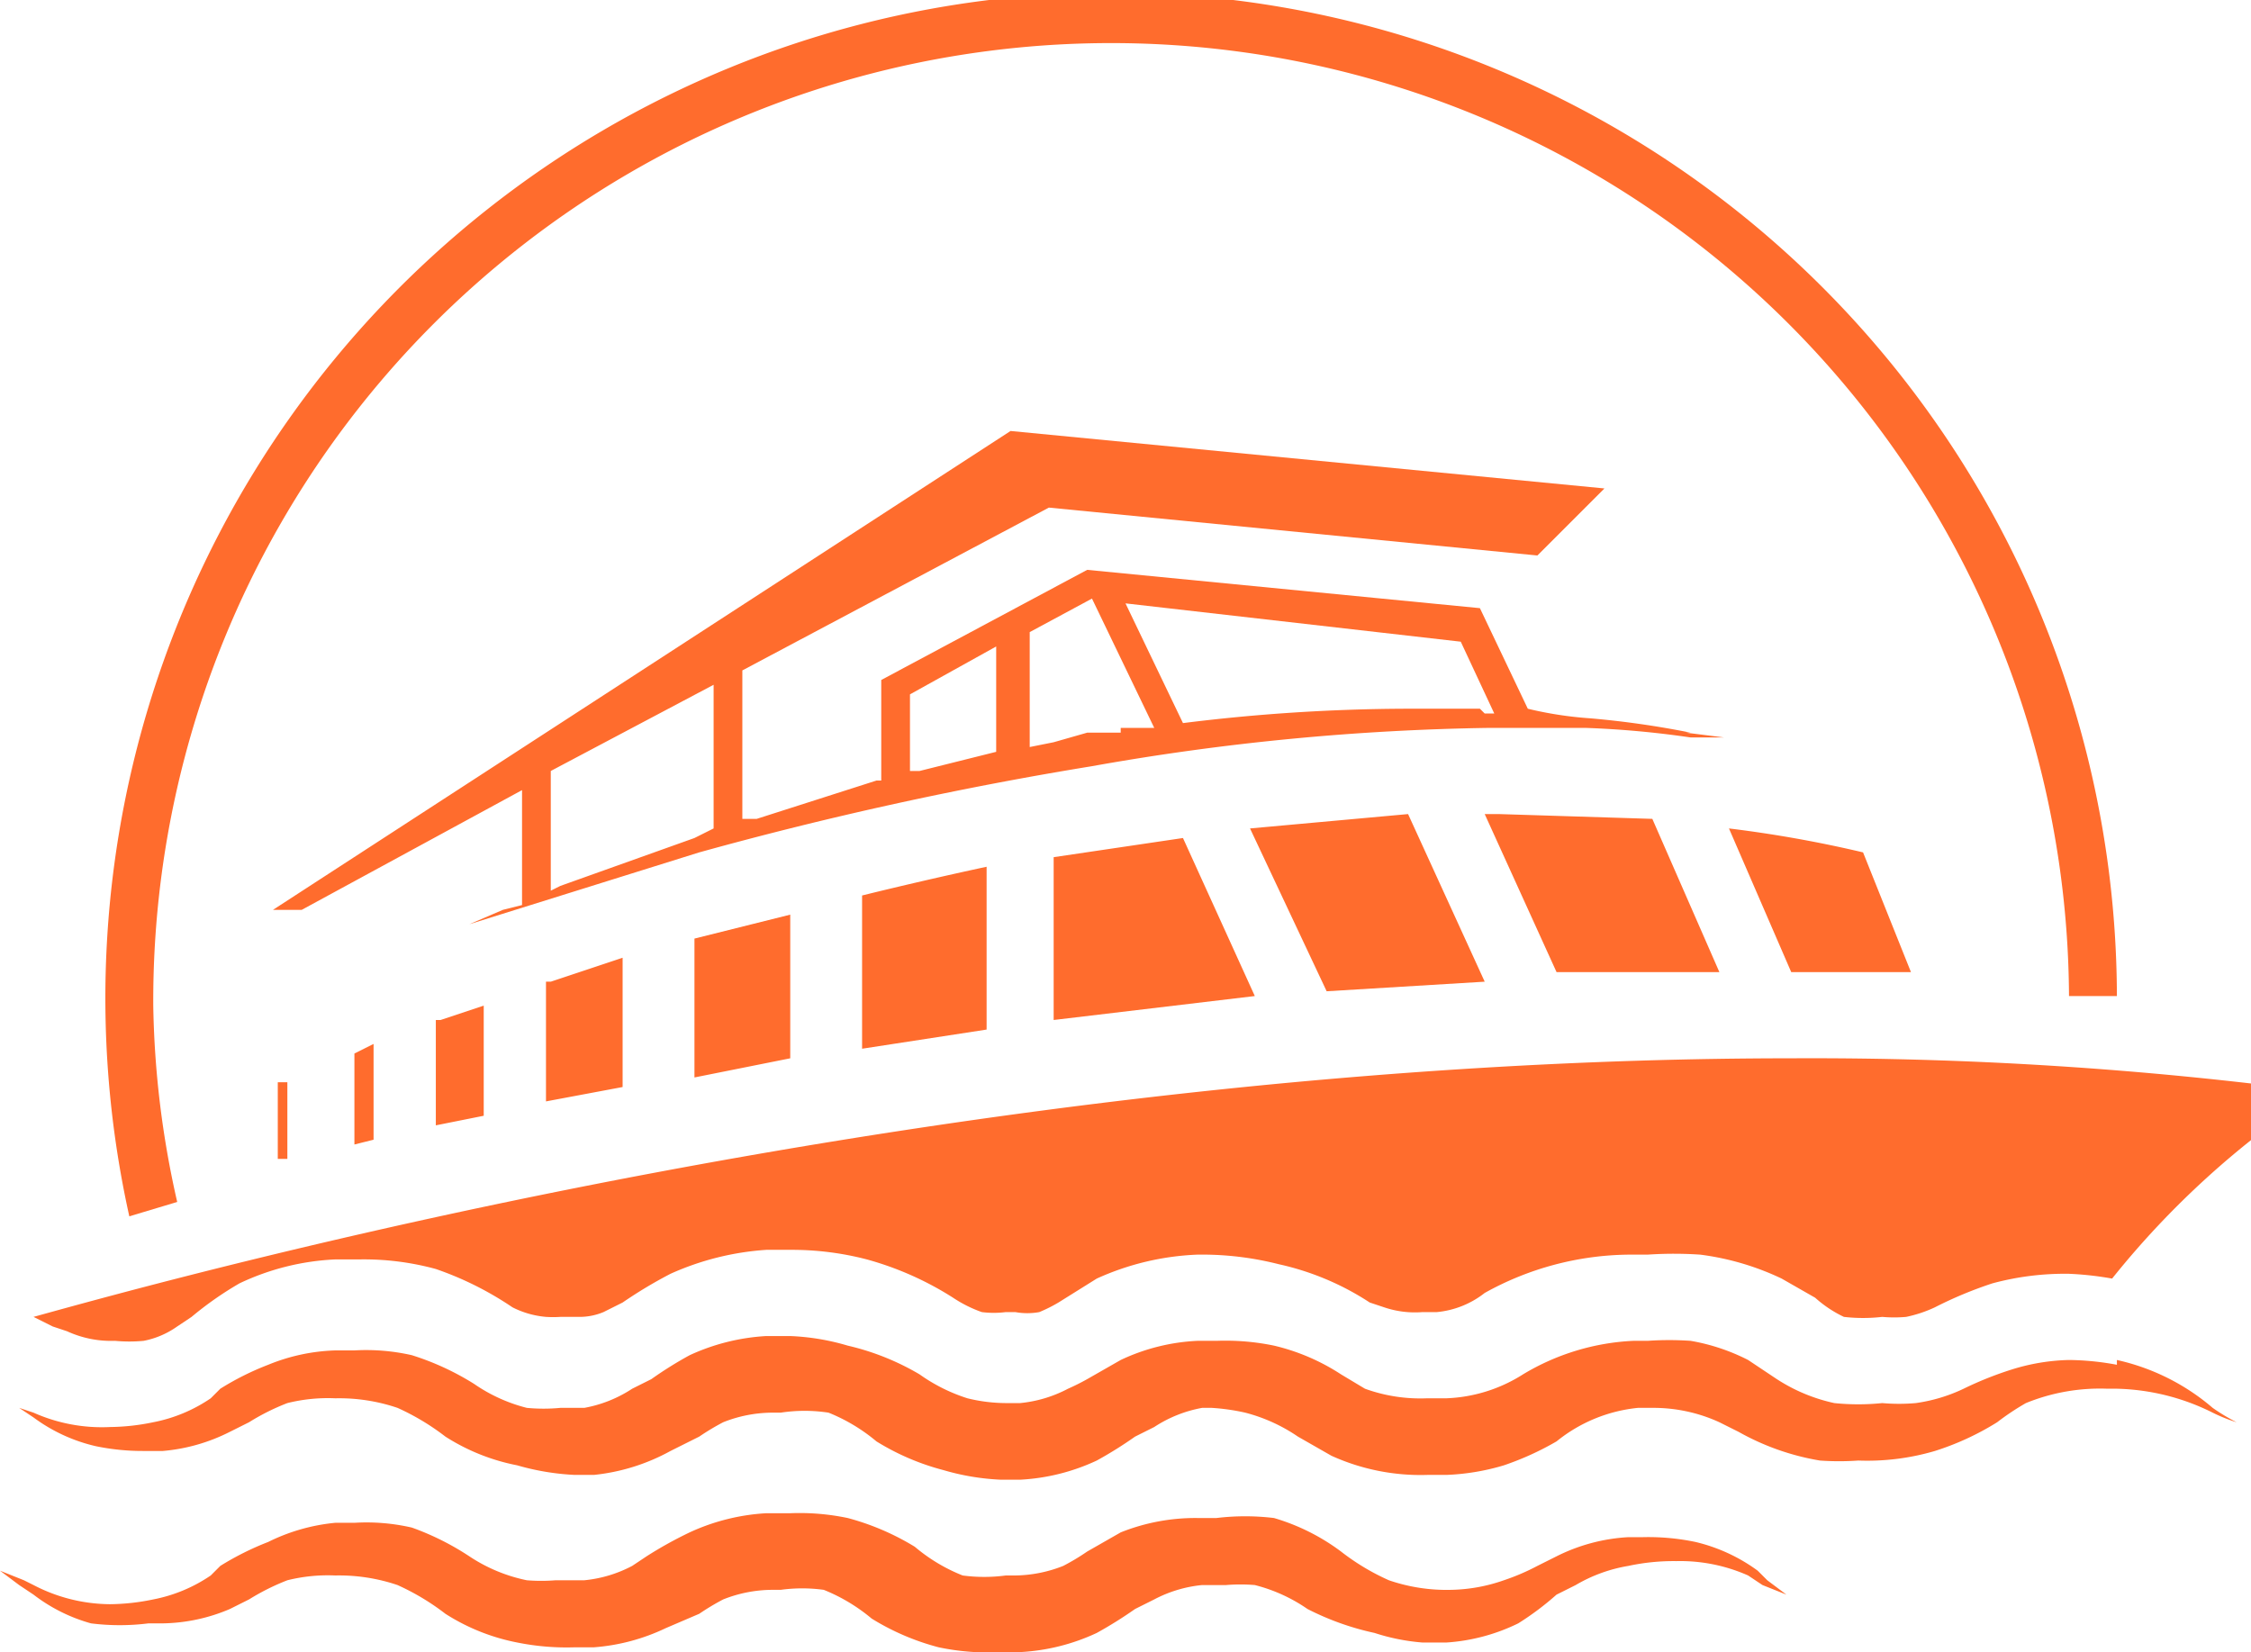
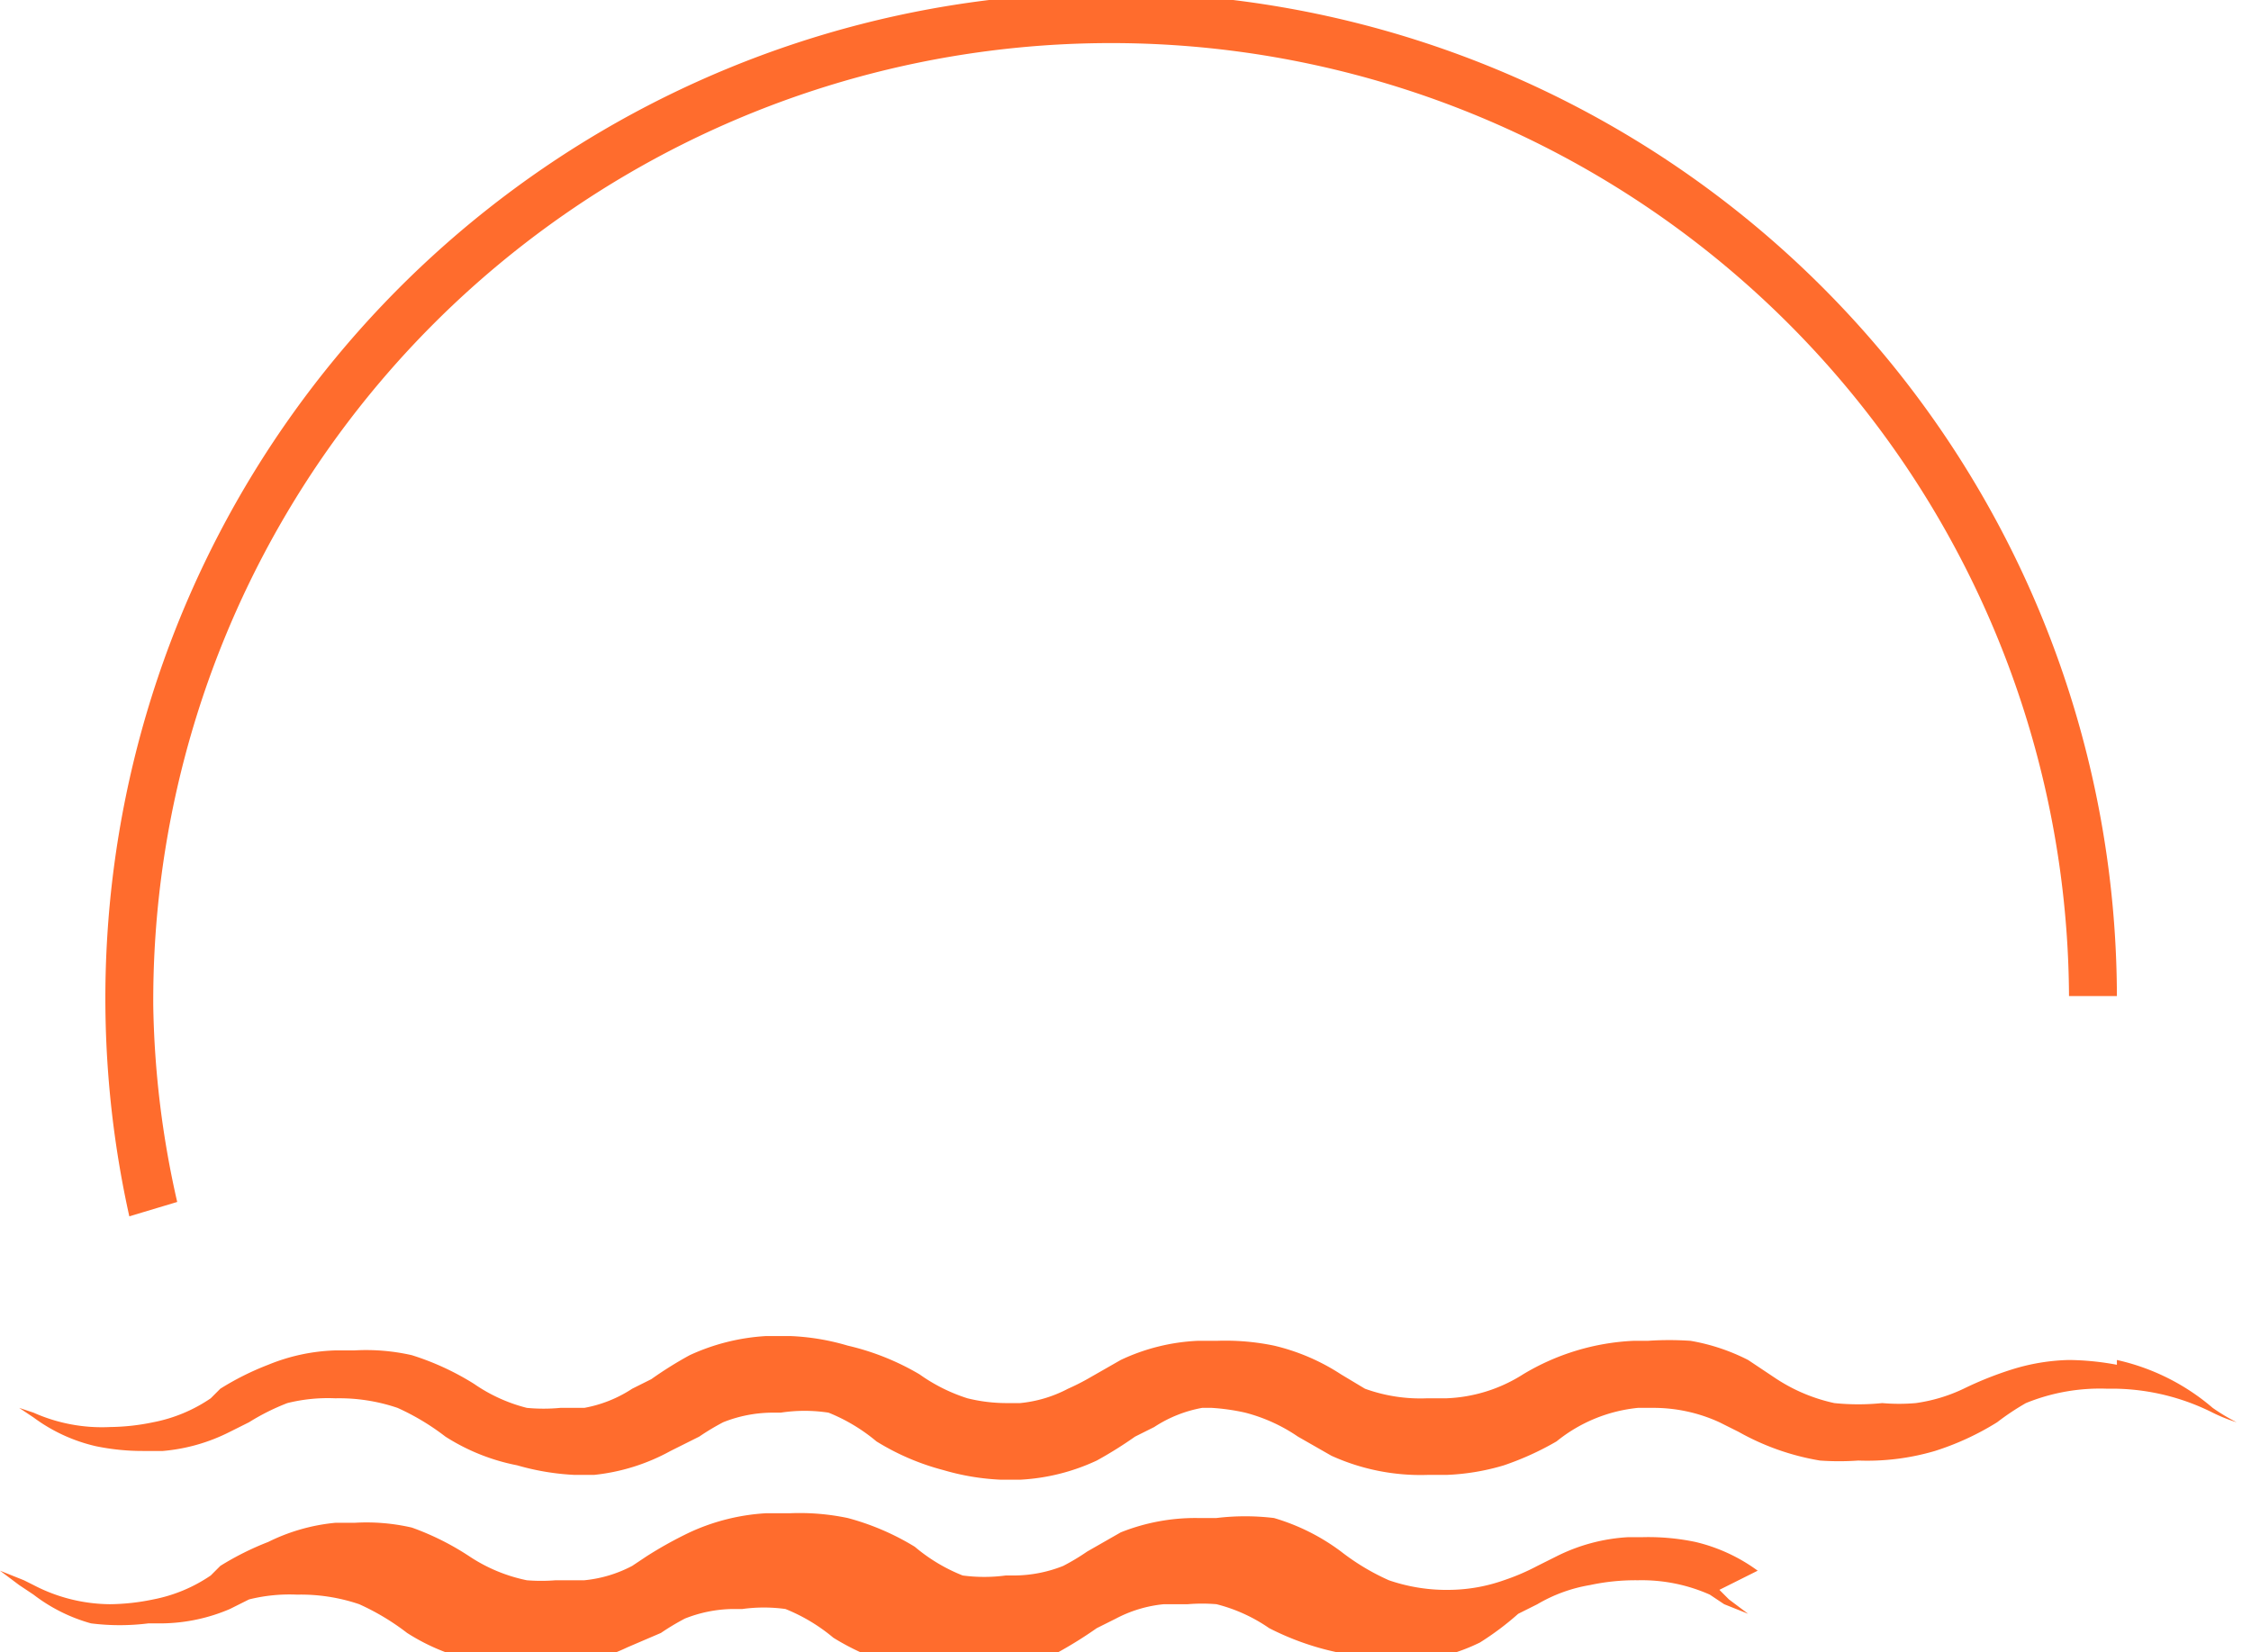
<svg xmlns="http://www.w3.org/2000/svg" viewBox="0 0 47 34.5">
-   <path fill="#ff6c2d" d="M36.7 32.8a3.6 3.6 0 00-1.3-.6 4.8 4.8 0 00-1.1-.1H34a3.8 3.8 0 00-1.5.4l-.4.2a4.6 4.6 0 01-.7.3 3.5 3.5 0 01-1.1.2A3.7 3.7 0 0129 33a4.8 4.8 0 01-1-.6 4.4 4.4 0 00-1.4-.7 5 5 0 00-1.2 0H25a4.2 4.2 0 00-1.6.3l-.7.4a4.6 4.6 0 01-.5.3 2.8 2.8 0 01-1 .2H21a3.4 3.4 0 01-.9 0 3.6 3.6 0 01-1-.6 5.3 5.3 0 00-1.4-.6 4.9 4.9 0 00-1.2-.1H16a4.4 4.4 0 00-1.6.4 8.4 8.4 0 00-.9.5l-.3.2a2.7 2.7 0 01-1 .3h-.6a3.7 3.7 0 01-.6 0 3.4 3.4 0 01-1.2-.5 5.6 5.6 0 00-1.2-.6 4.2 4.2 0 00-1.2-.1H7a4 4 0 00-1.4.4 6 6 0 00-1 .5l-.2.2a3.2 3.2 0 01-1.2.5 4.6 4.6 0 01-.9.1 3.5 3.5 0 01-1.6-.4L.5 33l-.5-.2.4.3.3.2a3.5 3.5 0 001.2.6 4.8 4.8 0 001.2 0h.3a3.7 3.7 0 001.4-.3l.4-.2A4.8 4.8 0 016 33a3.5 3.5 0 011-.1 3.8 3.8 0 011.3.2 5 5 0 011 .6 4.3 4.3 0 001.5.6 5.2 5.2 0 001.2.1h.4a4.2 4.2 0 001.5-.4l.7-.3a5 5 0 01.5-.3 2.8 2.8 0 011-.2h.2a3.3 3.3 0 01.9 0 3.7 3.7 0 011 .6 5.1 5.1 0 001.4.6 5 5 0 001.3.1h.4a4.3 4.3 0 001.6-.4 8.8 8.8 0 00.8-.5l.4-.2a2.7 2.7 0 011-.3h.5a3.6 3.6 0 01.6 0 3.4 3.4 0 011.1.5 5.7 5.7 0 001.4.5 4.3 4.3 0 001 .2h.5a4 4 0 001.5-.4 6 6 0 00.8-.6l.4-.2a3.2 3.2 0 011.1-.4 4.5 4.5 0 011-.1 3.5 3.5 0 011.5.3l.3.2.5.2-.4-.3-.2-.2zm7.5-4.3a5.7 5.7 0 00-1-.1 4.3 4.3 0 00-1.2.2 7.3 7.3 0 00-1 .4 3.4 3.4 0 01-1 .3 4 4 0 01-.7 0 4.9 4.9 0 01-1 0 3.6 3.6 0 01-1.2-.5l-.6-.4a4.2 4.2 0 00-1.2-.4 6.6 6.6 0 00-.9 0h-.3a4.9 4.9 0 00-2.3.7 3.2 3.2 0 01-1.6.5h-.4a3.4 3.4 0 01-1.3-.2l-.5-.3a4.4 4.4 0 00-1.4-.6 5 5 0 00-1.2-.1H25a4.2 4.2 0 00-1.6.4l-.7.4a4.7 4.7 0 01-.4.2 2.7 2.7 0 01-1 .3H21a3.4 3.4 0 01-.8-.1 3.6 3.6 0 01-1-.5 5.3 5.3 0 00-1.5-.6 4.9 4.9 0 00-1.2-.2H16a4.4 4.4 0 00-1.6.4 8 8 0 00-.8.5l-.4.2a2.7 2.7 0 01-1 .4h-.5a3.7 3.7 0 01-.7 0 3.4 3.4 0 01-1.1-.5 5.6 5.6 0 00-1.3-.6 4.3 4.3 0 00-1.2-.1H7a4 4 0 00-1.4.3 5.8 5.8 0 00-1 .5l-.2.2a3.2 3.2 0 01-1.2.5 4.6 4.6 0 01-.9.1 3.5 3.5 0 01-1.6-.3l-.3-.1L0 29l.4.4.3.2a3.5 3.5 0 001.3.6 4.8 4.8 0 001 .1h.4a3.8 3.8 0 001.4-.4l.4-.2a4.7 4.7 0 01.8-.4 3.5 3.5 0 011-.1 3.8 3.8 0 011.3.2 5 5 0 011 .6 4.3 4.3 0 001.5.6 5.2 5.2 0 001.2.2h.4a4.2 4.2 0 001.6-.5l.6-.3a5 5 0 01.5-.3 2.8 2.8 0 011-.2h.2a3.3 3.3 0 011 0 3.7 3.7 0 011 .6 5.1 5.1 0 001.4.6 5 5 0 001.2.2h.4a4.3 4.3 0 001.6-.4 8.5 8.5 0 00.8-.5l.4-.2a2.7 2.7 0 011-.4h.2a4.4 4.4 0 01.7.1 3.5 3.5 0 011.1.5l.7.4a4.5 4.5 0 002 .4h.4a4.8 4.8 0 001.2-.2 6.1 6.1 0 001.1-.5 3.2 3.2 0 011.7-.7h.3a3.3 3.3 0 011.4.3l.4.2a5.2 5.2 0 001.7.6 5.7 5.7 0 00.8 0 5 5 0 001.6-.2 5.7 5.7 0 001.3-.6 5.3 5.3 0 01.6-.4A4.1 4.1 0 0144 29h.2a4.7 4.7 0 012 .5 3.3 3.3 0 00.5.2 4 4 0 01-.5-.3 4.6 4.6 0 00-2-1zM3.7 25.1a19.7 19.7 0 01-.5-4.1 20 20 0 0140-.2h1a21 21 0 10-41.5 4.6l1-.3z" />
-   <path fill="#ff6c2d" d="M2.4 28a2.2 2.2 0 01-1-.2l-.3-.1-.4-.2c2.9-.8 19.3-5.4 36.7-5.4a80 80 0 0111 .7 18.3 18.3 0 00-4.3 3.9 6.7 6.7 0 00-.9-.1 5.8 5.8 0 00-1.6.2 8.4 8.4 0 00-1.2.5 2.7 2.7 0 01-.6.2 2.8 2.8 0 01-.5 0 3.5 3.5 0 01-.8 0 2.5 2.5 0 01-.6-.4l-.7-.4a5.6 5.6 0 00-1.7-.5 8.2 8.2 0 00-1.1 0H34a6.3 6.3 0 00-3 .8 1.9 1.9 0 01-1 .4h-.3a2 2 0 01-.8-.1l-.3-.1a5.7 5.7 0 00-1.9-.8 6.5 6.5 0 00-1.5-.2H25a5.6 5.6 0 00-2.1.5l-.8.5a3.1 3.1 0 01-.4.2 1.4 1.4 0 01-.5 0H21a2 2 0 01-.5 0 2.7 2.7 0 01-.6-.3 6.6 6.6 0 00-1.8-.8 6.2 6.2 0 00-1.6-.2H16a5.8 5.8 0 00-2 .5 9.5 9.5 0 00-1 .6l-.4.2a1.3 1.3 0 01-.5.1h-.4a2.3 2.3 0 01-.3 0 1.9 1.9 0 01-.7-.2 6.8 6.8 0 00-1.6-.8 5.7 5.7 0 00-1.6-.2H7a5.2 5.2 0 00-2 .5 7.1 7.1 0 00-1 .7l-.3.2a1.8 1.8 0 01-.7.3 3.2 3.2 0 01-.6 0zm3.4-5.4H6v1.6h-.2v-1.6zm1.6-.6l.4-.2v2l-.4.1v-2zM9.2 21.3l.9-.3v2.3l-1 .2v-2.2zm2.3-.8L13 20v2.7l-1.6.3v-2.5zm3-.9l2-.5v3l-2 .4v-2.9zm3.5-.9a91 91 0 012.6-.6v3.4l-2.6.4v-3.2zm4-.8l2.7-.4 1.5 3.3-4.2.5v-3.4zm4.1-.6l3.3-.3 1.6 3.5-3.3.2-1.6-3.4zM31 17h.3l3.2.1 1.4 3.2h-3.4L31 17zm9 3.3h-2.6l-1.3-3a25.7 25.7 0 012.8.5l1 2.5zm-4.7-5a18.9 18.9 0 00-2.1-.3 7.8 7.8 0 01-1.3-.2l-1-2.1-8.2-.8-4.3 2.3v2.1h-.1l-2.5.8h-.3V14l6.4-3.4 10.2 1 1.4-1.4L21.1 9 5.7 19h.6l4.6-2.5v2.4l-.4.1-.7.3 4.8-1.5a77 77 0 018.2-1.8 51.3 51.3 0 018.3-.8h2a19.8 19.8 0 012.2.2h.7l-.8-.1zm-20.4 2l-.4.2-2.8 1-.2.1v-2.5l3.4-1.8v3zm6-1.6h-.1l-1.6.4H19v-1.6l1.8-1v2.2zm2.5-.4h-.7l-.7.2-.5.1v-2.4l1.3-.7 1.3 2.7h-.7zm7.5-.5h-1.6a38.4 38.4 0 00-4.6.3l-1.2-2.5 7 .8.7 1.5H31z" />
+   <path fill="#ff6c2d" d="M36.7 32.8a3.6 3.6 0 00-1.3-.6 4.8 4.8 0 00-1.1-.1H34a3.8 3.8 0 00-1.5.4l-.4.2a4.6 4.6 0 01-.7.3 3.5 3.5 0 01-1.1.2A3.7 3.7 0 0129 33a4.8 4.8 0 01-1-.6 4.4 4.4 0 00-1.4-.7 5 5 0 00-1.2 0H25a4.2 4.2 0 00-1.6.3l-.7.4a4.6 4.6 0 01-.5.3 2.8 2.8 0 01-1 .2H21a3.4 3.4 0 01-.9 0 3.6 3.6 0 01-1-.6 5.3 5.3 0 00-1.4-.6 4.9 4.9 0 00-1.2-.1H16a4.4 4.4 0 00-1.6.4 8.4 8.4 0 00-.9.5l-.3.2a2.7 2.7 0 01-1 .3h-.6a3.7 3.7 0 01-.6 0 3.4 3.4 0 01-1.2-.5 5.6 5.6 0 00-1.2-.6 4.2 4.2 0 00-1.2-.1H7a4 4 0 00-1.4.4 6 6 0 00-1 .5l-.2.2a3.2 3.2 0 01-1.2.5 4.6 4.6 0 01-.9.1 3.5 3.5 0 01-1.6-.4L.5 33l-.5-.2.4.3.3.2a3.5 3.5 0 001.2.6 4.8 4.8 0 001.2 0h.3a3.7 3.7 0 001.4-.3l.4-.2a3.5 3.5 0 011-.1 3.8 3.8 0 011.3.2 5 5 0 011 .6 4.3 4.3 0 001.5.6 5.2 5.2 0 001.2.1h.4a4.2 4.2 0 001.5-.4l.7-.3a5 5 0 01.5-.3 2.8 2.8 0 011-.2h.2a3.3 3.3 0 01.9 0 3.7 3.7 0 011 .6 5.1 5.1 0 001.4.6 5 5 0 001.3.1h.4a4.3 4.3 0 001.6-.4 8.8 8.8 0 00.8-.5l.4-.2a2.7 2.7 0 011-.3h.5a3.6 3.6 0 01.6 0 3.4 3.4 0 011.1.5 5.7 5.7 0 001.4.5 4.3 4.3 0 001 .2h.5a4 4 0 001.5-.4 6 6 0 00.8-.6l.4-.2a3.2 3.2 0 011.1-.4 4.5 4.5 0 011-.1 3.5 3.5 0 011.5.3l.3.2.5.2-.4-.3-.2-.2zm7.5-4.3a5.7 5.7 0 00-1-.1 4.3 4.3 0 00-1.2.2 7.3 7.3 0 00-1 .4 3.4 3.4 0 01-1 .3 4 4 0 01-.7 0 4.9 4.9 0 01-1 0 3.6 3.6 0 01-1.2-.5l-.6-.4a4.2 4.2 0 00-1.2-.4 6.6 6.6 0 00-.9 0h-.3a4.9 4.9 0 00-2.3.7 3.2 3.2 0 01-1.6.5h-.4a3.4 3.4 0 01-1.3-.2l-.5-.3a4.4 4.4 0 00-1.4-.6 5 5 0 00-1.2-.1H25a4.2 4.2 0 00-1.6.4l-.7.4a4.7 4.7 0 01-.4.2 2.7 2.7 0 01-1 .3H21a3.4 3.4 0 01-.8-.1 3.6 3.6 0 01-1-.5 5.3 5.3 0 00-1.5-.6 4.9 4.9 0 00-1.2-.2H16a4.4 4.4 0 00-1.6.4 8 8 0 00-.8.5l-.4.2a2.7 2.7 0 01-1 .4h-.5a3.7 3.7 0 01-.7 0 3.4 3.4 0 01-1.1-.5 5.6 5.6 0 00-1.3-.6 4.3 4.3 0 00-1.2-.1H7a4 4 0 00-1.4.3 5.8 5.8 0 00-1 .5l-.2.2a3.2 3.2 0 01-1.2.5 4.6 4.6 0 01-.9.1 3.5 3.5 0 01-1.6-.3l-.3-.1L0 29l.4.4.3.2a3.5 3.5 0 001.3.6 4.8 4.8 0 001 .1h.4a3.8 3.8 0 001.4-.4l.4-.2a4.7 4.7 0 01.8-.4 3.5 3.5 0 011-.1 3.8 3.8 0 011.3.2 5 5 0 011 .6 4.3 4.3 0 001.5.6 5.2 5.2 0 001.2.2h.4a4.2 4.2 0 001.6-.5l.6-.3a5 5 0 01.5-.3 2.8 2.8 0 011-.2h.2a3.3 3.3 0 011 0 3.7 3.7 0 011 .6 5.1 5.1 0 001.4.6 5 5 0 001.2.2h.4a4.3 4.3 0 001.6-.4 8.5 8.5 0 00.8-.5l.4-.2a2.7 2.7 0 011-.4h.2a4.4 4.4 0 01.7.1 3.5 3.5 0 011.1.5l.7.4a4.5 4.5 0 002 .4h.4a4.8 4.8 0 001.2-.2 6.1 6.1 0 001.1-.5 3.2 3.2 0 011.7-.7h.3a3.3 3.3 0 011.4.3l.4.2a5.2 5.2 0 001.7.6 5.7 5.7 0 00.8 0 5 5 0 001.6-.2 5.7 5.7 0 001.3-.6 5.3 5.3 0 01.6-.4A4.1 4.1 0 0144 29h.2a4.7 4.7 0 012 .5 3.3 3.3 0 00.5.2 4 4 0 01-.5-.3 4.6 4.6 0 00-2-1zM3.7 25.1a19.7 19.7 0 01-.5-4.1 20 20 0 0140-.2h1a21 21 0 10-41.5 4.6l1-.3z" />
</svg>